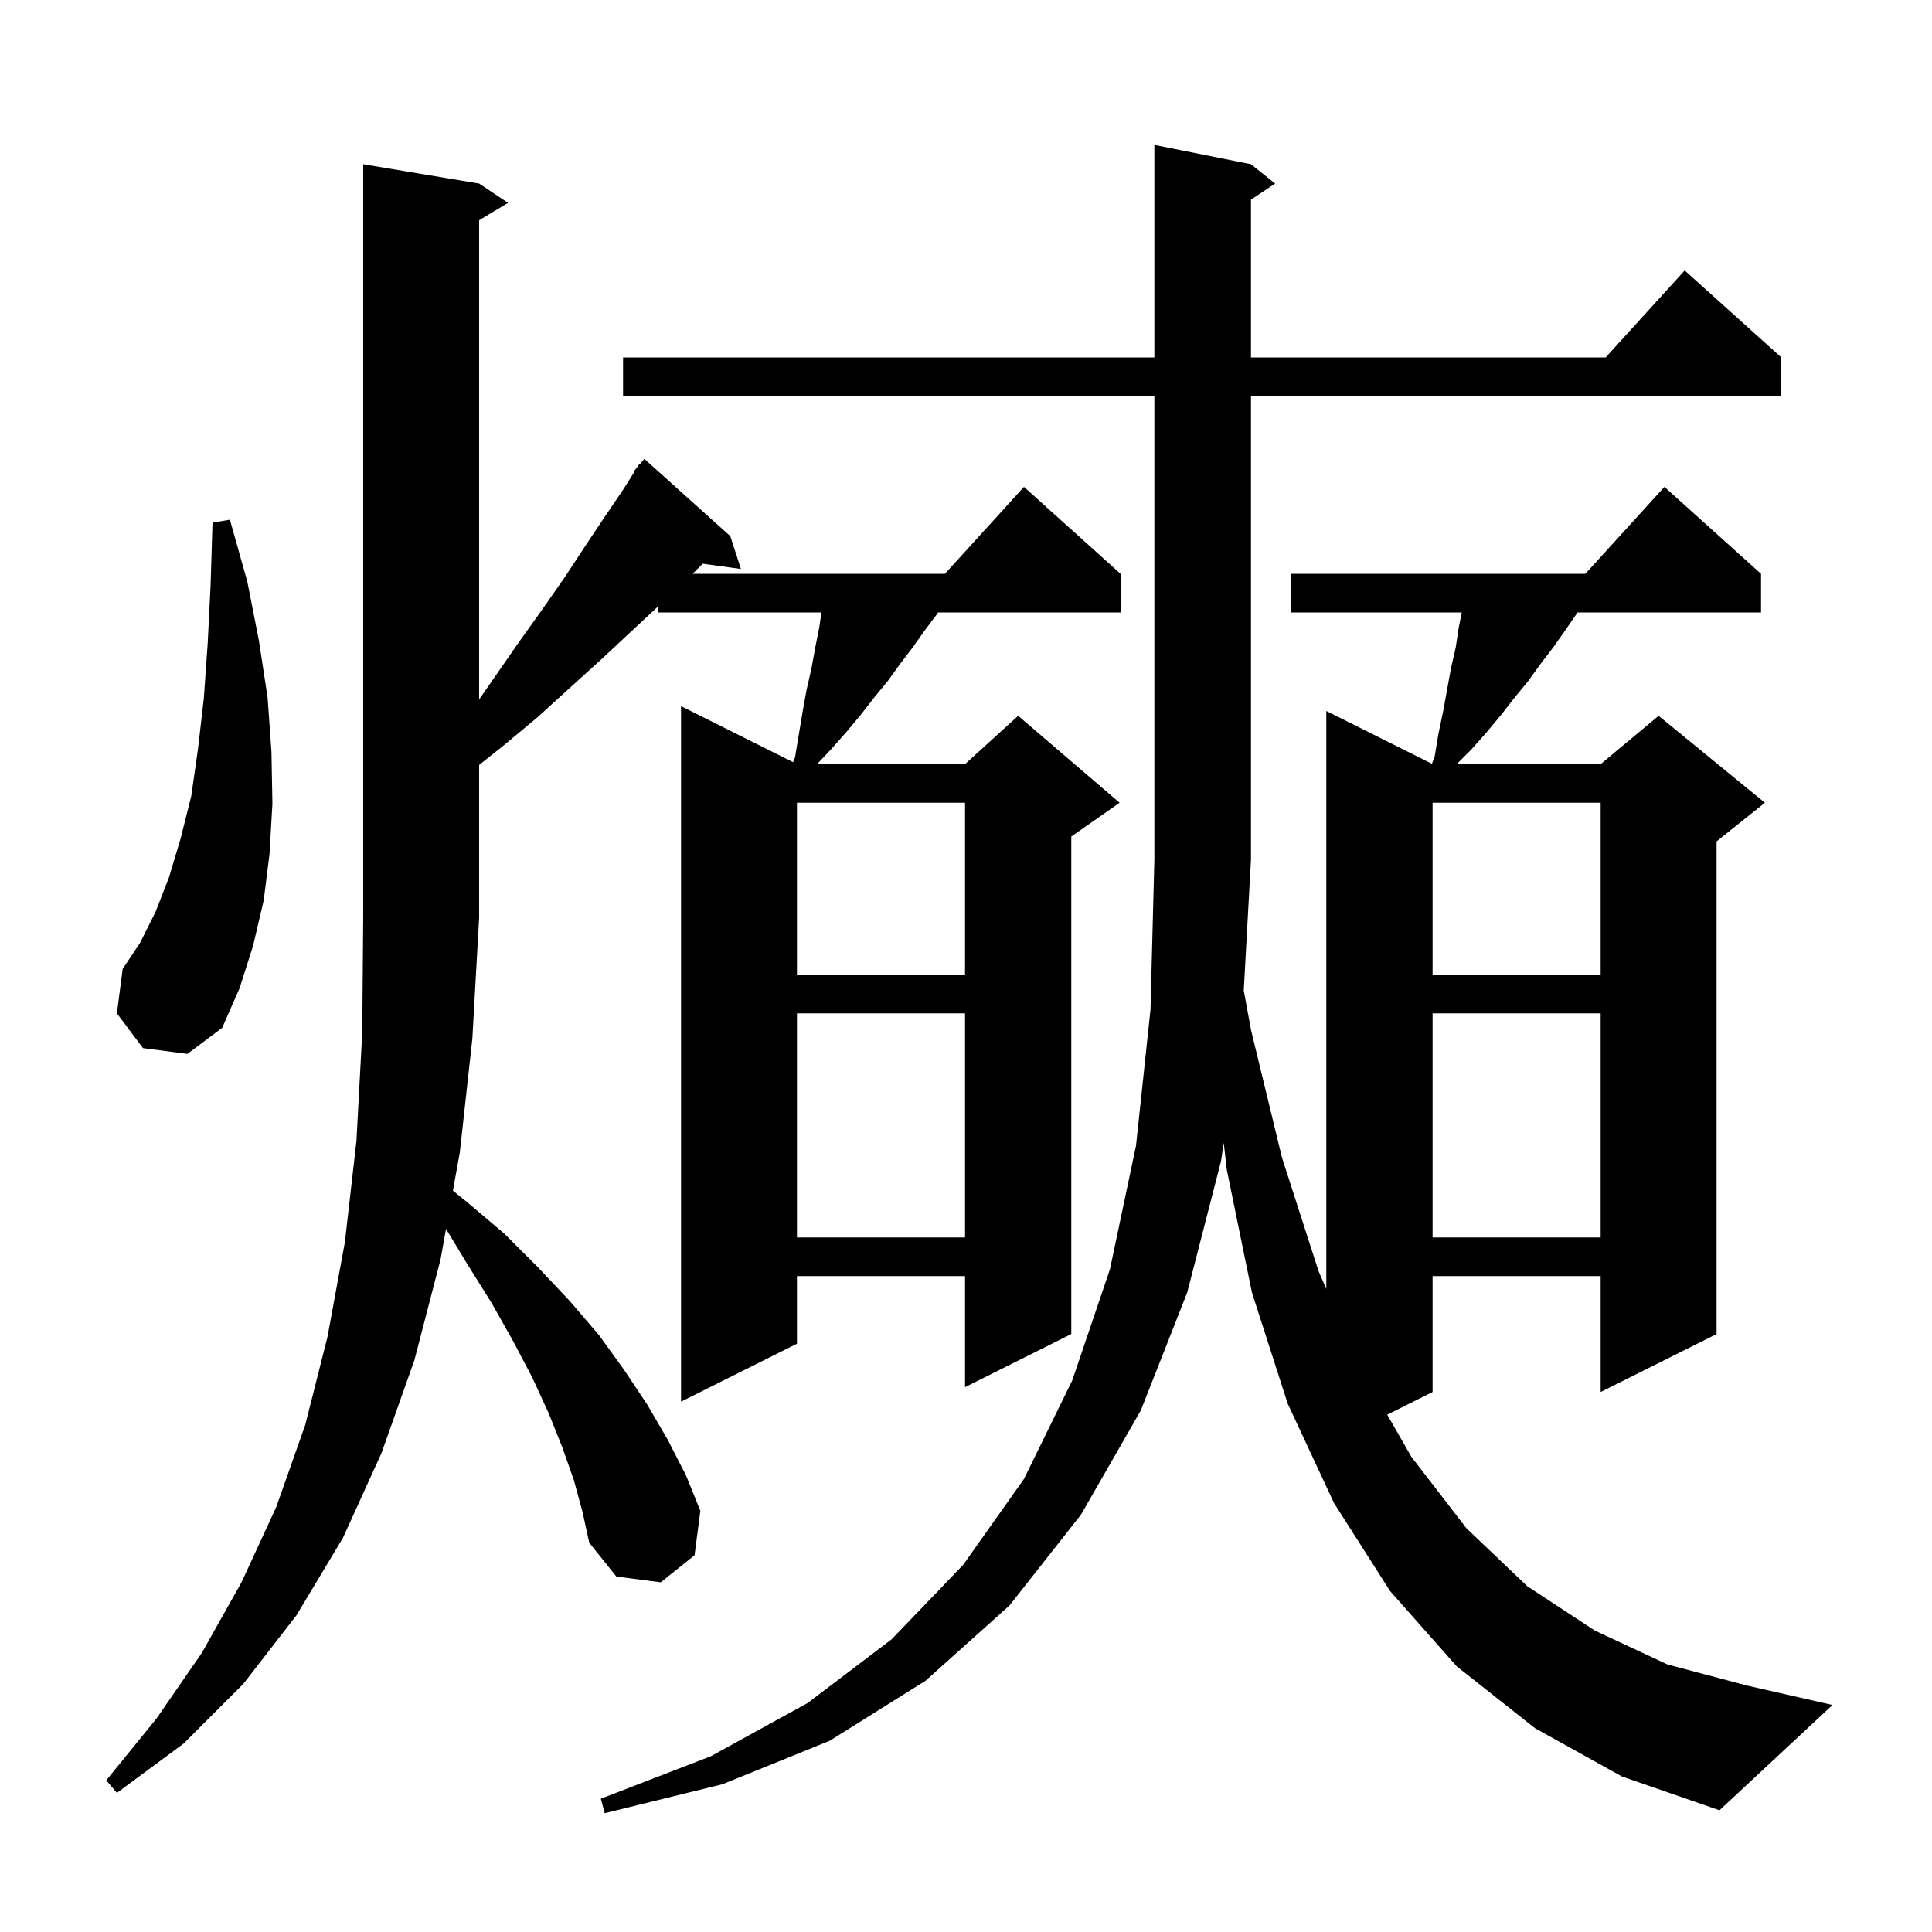
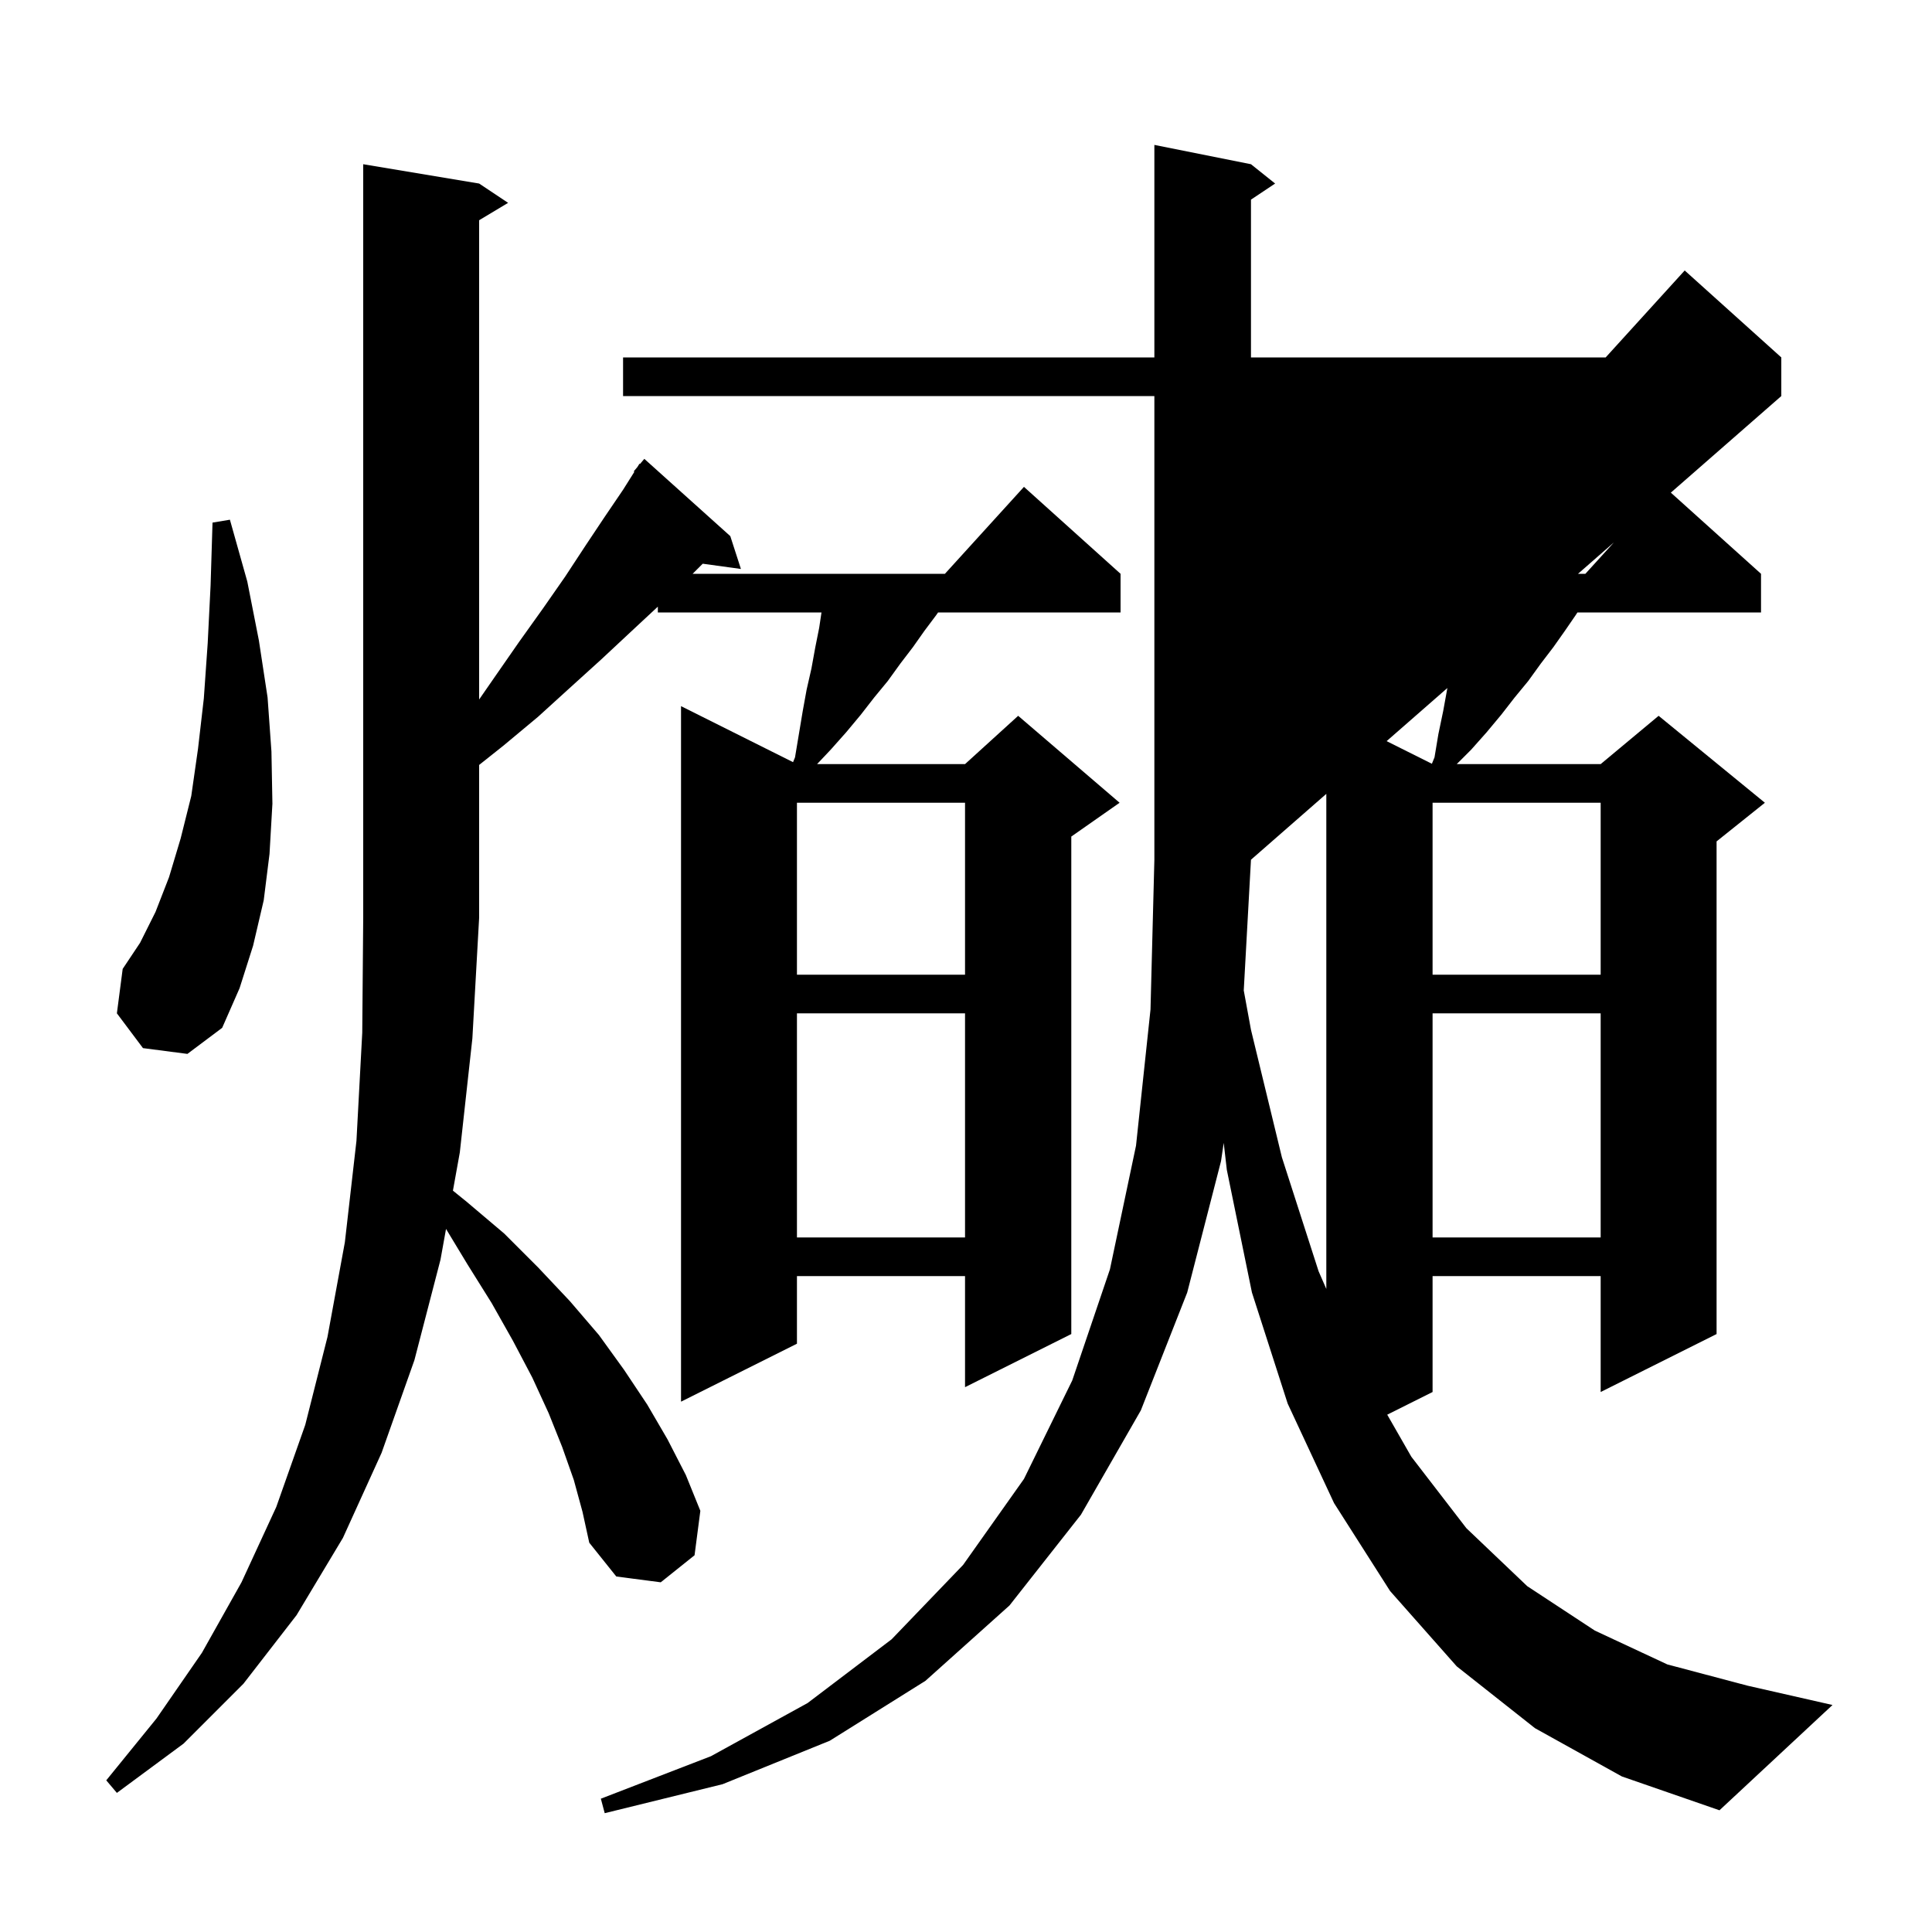
<svg xmlns="http://www.w3.org/2000/svg" version="1.1" baseProfile="full" viewBox="0 0 200 200" width="200" height="200">
  <g fill="currentColor">
-     <path d="M 158.9 178.9 L 150.8 172.5 L 143.9 164.7 L 138.1 155.6 L 133.3 145.3 L 129.6 133.8 L 127.0 121.1 L 126.679 118.311 L 126.4 120.2 L 122.9 133.8 L 118.1 146.0 L 111.9 156.8 L 104.5 166.2 L 95.8 174.0 L 85.9 180.2 L 74.8 184.7 L 62.6 187.7 L 62.2 186.2 L 73.6 181.8 L 83.6 176.3 L 92.3 169.7 L 99.7 162.0 L 106.0 153.1 L 111.0 142.9 L 114.9 131.4 L 117.6 118.6 L 119.1 104.5 L 119.5 89.0 L 119.5 41.0 L 64.5 41.0 L 64.5 37.0 L 119.5 37.0 L 119.5 15.0 L 129.5 17.0 L 132.0 19.0 L 129.5 20.667 L 129.5 37.0 L 166.218 37.0 L 174.4 28.0 L 184.4 37.0 L 184.4 41.0 L 129.5 41.0 L 129.5 89.0 L 128.753 102.532 L 129.5 106.6 L 132.7 119.8 L 136.5 131.6 L 137.3 133.431 L 137.3 73.6 L 148.228 79.064 L 148.5 78.4 L 148.9 76.0 L 149.4 73.6 L 150.2 69.2 L 150.7 67.0 L 151.0 65.0 L 151.32 63.4 L 133.6 63.4 L 133.6 59.4 L 164.118 59.4 L 172.3 50.4 L 182.3 59.4 L 182.3 63.4 L 163.296 63.4 L 163.1 63.7 L 162.0 65.3 L 160.8 67.0 L 159.5 68.7 L 158.2 70.5 L 156.8 72.2 L 155.4 74.0 L 153.9 75.8 L 152.3 77.6 L 150.8 79.1 L 165.7 79.1 L 171.7 74.1 L 182.7 83.1 L 177.7 87.1 L 177.7 138.1 L 165.7 144.1 L 165.7 132.1 L 148.3 132.1 L 148.3 144.1 L 143.606 146.447 L 146.1 150.8 L 151.8 158.2 L 158.1 164.2 L 165.1 168.8 L 172.6 172.3 L 180.9 174.5 L 189.7 176.5 L 178.0 187.4 L 167.9 183.9 Z M 59.4 153.2 L 58.2 149.8 L 56.8 146.3 L 55.1 142.6 L 53.1 138.8 L 50.9 134.9 L 48.4 130.9 L 46.173 127.218 L 45.6 130.4 L 42.9 140.8 L 39.5 150.4 L 35.5 159.2 L 30.7 167.2 L 25.2 174.3 L 19.0 180.5 L 12.1 185.6 L 11.0 184.3 L 16.2 177.9 L 20.9 171.1 L 25.0 163.8 L 28.6 156.0 L 31.6 147.5 L 33.9 138.4 L 35.7 128.6 L 36.9 118.1 L 37.5 106.9 L 37.6 95.0 L 37.6 17.0 L 49.6 19.0 L 52.6 21.0 L 49.6 22.8 L 49.6 72.411 L 51.2 70.1 L 53.7 66.5 L 56.2 63.0 L 58.5 59.7 L 60.6 56.5 L 62.6 53.5 L 64.5 50.7 L 65.668 48.845 L 65.6 48.8 L 65.976 48.355 L 66.2 48.0 L 66.246 48.037 L 66.7 47.5 L 75.6 55.5 L 76.7 58.9 L 72.745 58.355 L 71.7 59.4 L 97.818 59.4 L 106.0 50.4 L 116.0 59.4 L 116.0 63.4 L 97.109 63.4 L 96.9 63.7 L 95.7 65.3 L 94.5 67.0 L 93.2 68.7 L 91.9 70.5 L 90.5 72.2 L 89.1 74.0 L 87.6 75.8 L 86.0 77.6 L 84.583 79.1 L 99.9 79.1 L 105.4 74.1 L 115.9 83.1 L 110.9 86.6 L 110.9 138.1 L 99.9 143.6 L 99.9 132.1 L 82.5 132.1 L 82.5 139.1 L 70.5 145.1 L 70.5 73.1 L 82.096 78.898 L 82.3 78.4 L 83.1 73.6 L 83.5 71.4 L 84.0 69.2 L 84.4 67.0 L 84.8 65.0 L 85.04 63.4 L 68.1 63.4 L 68.1 62.8 L 65.2 65.5 L 62.2 68.3 L 59.0 71.2 L 55.7 74.2 L 52.1 77.2 L 49.6 79.187 L 49.6 95.0 L 48.9 107.5 L 47.6 119.3 L 46.887 123.256 L 48.3 124.4 L 52.2 127.7 L 55.7 131.2 L 59.0 134.7 L 62.0 138.2 L 64.6 141.8 L 67.0 145.4 L 69.1 149.0 L 71.0 152.7 L 72.5 156.4 L 71.9 161.0 L 68.4 163.8 L 63.8 163.2 L 61.0 159.7 L 60.3 156.5 Z M 148.3 104.9 L 148.3 128.1 L 165.7 128.1 L 165.7 104.9 Z M 82.5 104.9 L 82.5 128.1 L 99.9 128.1 L 99.9 104.9 Z M 14.8 108.5 L 12.1 104.9 L 12.7 100.3 L 14.5 97.6 L 16.1 94.4 L 17.5 90.8 L 18.7 86.8 L 19.8 82.4 L 20.5 77.5 L 21.1 72.3 L 21.5 66.6 L 21.8 60.6 L 22.0 54.1 L 23.8 53.8 L 25.6 60.2 L 26.8 66.3 L 27.7 72.2 L 28.1 77.8 L 28.2 83.2 L 27.9 88.4 L 27.3 93.2 L 26.2 97.9 L 24.8 102.3 L 23.0 106.4 L 19.4 109.1 Z M 148.3 83.1 L 148.3 100.9 L 165.7 100.9 L 165.7 83.1 Z M 82.5 83.1 L 82.5 100.9 L 99.9 100.9 L 99.9 83.1 Z " />
+     <path d="M 158.9 178.9 L 150.8 172.5 L 143.9 164.7 L 138.1 155.6 L 133.3 145.3 L 129.6 133.8 L 127.0 121.1 L 126.679 118.311 L 126.4 120.2 L 122.9 133.8 L 118.1 146.0 L 111.9 156.8 L 104.5 166.2 L 95.8 174.0 L 85.9 180.2 L 74.8 184.7 L 62.6 187.7 L 62.2 186.2 L 73.6 181.8 L 83.6 176.3 L 92.3 169.7 L 99.7 162.0 L 106.0 153.1 L 111.0 142.9 L 114.9 131.4 L 117.6 118.6 L 119.1 104.5 L 119.5 89.0 L 119.5 41.0 L 64.5 41.0 L 64.5 37.0 L 119.5 37.0 L 119.5 15.0 L 129.5 17.0 L 132.0 19.0 L 129.5 20.667 L 129.5 37.0 L 166.218 37.0 L 174.4 28.0 L 184.4 37.0 L 184.4 41.0 L 129.5 89.0 L 128.753 102.532 L 129.5 106.6 L 132.7 119.8 L 136.5 131.6 L 137.3 133.431 L 137.3 73.6 L 148.228 79.064 L 148.5 78.4 L 148.9 76.0 L 149.4 73.6 L 150.2 69.2 L 150.7 67.0 L 151.0 65.0 L 151.32 63.4 L 133.6 63.4 L 133.6 59.4 L 164.118 59.4 L 172.3 50.4 L 182.3 59.4 L 182.3 63.4 L 163.296 63.4 L 163.1 63.7 L 162.0 65.3 L 160.8 67.0 L 159.5 68.7 L 158.2 70.5 L 156.8 72.2 L 155.4 74.0 L 153.9 75.8 L 152.3 77.6 L 150.8 79.1 L 165.7 79.1 L 171.7 74.1 L 182.7 83.1 L 177.7 87.1 L 177.7 138.1 L 165.7 144.1 L 165.7 132.1 L 148.3 132.1 L 148.3 144.1 L 143.606 146.447 L 146.1 150.8 L 151.8 158.2 L 158.1 164.2 L 165.1 168.8 L 172.6 172.3 L 180.9 174.5 L 189.7 176.5 L 178.0 187.4 L 167.9 183.9 Z M 59.4 153.2 L 58.2 149.8 L 56.8 146.3 L 55.1 142.6 L 53.1 138.8 L 50.9 134.9 L 48.4 130.9 L 46.173 127.218 L 45.6 130.4 L 42.9 140.8 L 39.5 150.4 L 35.5 159.2 L 30.7 167.2 L 25.2 174.3 L 19.0 180.5 L 12.1 185.6 L 11.0 184.3 L 16.2 177.9 L 20.9 171.1 L 25.0 163.8 L 28.6 156.0 L 31.6 147.5 L 33.9 138.4 L 35.7 128.6 L 36.9 118.1 L 37.5 106.9 L 37.6 95.0 L 37.6 17.0 L 49.6 19.0 L 52.6 21.0 L 49.6 22.8 L 49.6 72.411 L 51.2 70.1 L 53.7 66.5 L 56.2 63.0 L 58.5 59.7 L 60.6 56.5 L 62.6 53.5 L 64.5 50.7 L 65.668 48.845 L 65.6 48.8 L 65.976 48.355 L 66.2 48.0 L 66.246 48.037 L 66.7 47.5 L 75.6 55.5 L 76.7 58.9 L 72.745 58.355 L 71.7 59.4 L 97.818 59.4 L 106.0 50.4 L 116.0 59.4 L 116.0 63.4 L 97.109 63.4 L 96.9 63.7 L 95.7 65.3 L 94.5 67.0 L 93.2 68.7 L 91.9 70.5 L 90.5 72.2 L 89.1 74.0 L 87.6 75.8 L 86.0 77.6 L 84.583 79.1 L 99.9 79.1 L 105.4 74.1 L 115.9 83.1 L 110.9 86.6 L 110.9 138.1 L 99.9 143.6 L 99.9 132.1 L 82.5 132.1 L 82.5 139.1 L 70.5 145.1 L 70.5 73.1 L 82.096 78.898 L 82.3 78.4 L 83.1 73.6 L 83.5 71.4 L 84.0 69.2 L 84.4 67.0 L 84.8 65.0 L 85.04 63.4 L 68.1 63.4 L 68.1 62.8 L 65.2 65.5 L 62.2 68.3 L 59.0 71.2 L 55.7 74.2 L 52.1 77.2 L 49.6 79.187 L 49.6 95.0 L 48.9 107.5 L 47.6 119.3 L 46.887 123.256 L 48.3 124.4 L 52.2 127.7 L 55.7 131.2 L 59.0 134.7 L 62.0 138.2 L 64.6 141.8 L 67.0 145.4 L 69.1 149.0 L 71.0 152.7 L 72.5 156.4 L 71.9 161.0 L 68.4 163.8 L 63.8 163.2 L 61.0 159.7 L 60.3 156.5 Z M 148.3 104.9 L 148.3 128.1 L 165.7 128.1 L 165.7 104.9 Z M 82.5 104.9 L 82.5 128.1 L 99.9 128.1 L 99.9 104.9 Z M 14.8 108.5 L 12.1 104.9 L 12.7 100.3 L 14.5 97.6 L 16.1 94.4 L 17.5 90.8 L 18.7 86.8 L 19.8 82.4 L 20.5 77.5 L 21.1 72.3 L 21.5 66.6 L 21.8 60.6 L 22.0 54.1 L 23.8 53.8 L 25.6 60.2 L 26.8 66.3 L 27.7 72.2 L 28.1 77.8 L 28.2 83.2 L 27.9 88.4 L 27.3 93.2 L 26.2 97.9 L 24.8 102.3 L 23.0 106.4 L 19.4 109.1 Z M 148.3 83.1 L 148.3 100.9 L 165.7 100.9 L 165.7 83.1 Z M 82.5 83.1 L 82.5 100.9 L 99.9 100.9 L 99.9 83.1 Z " />
  </g>
</svg>